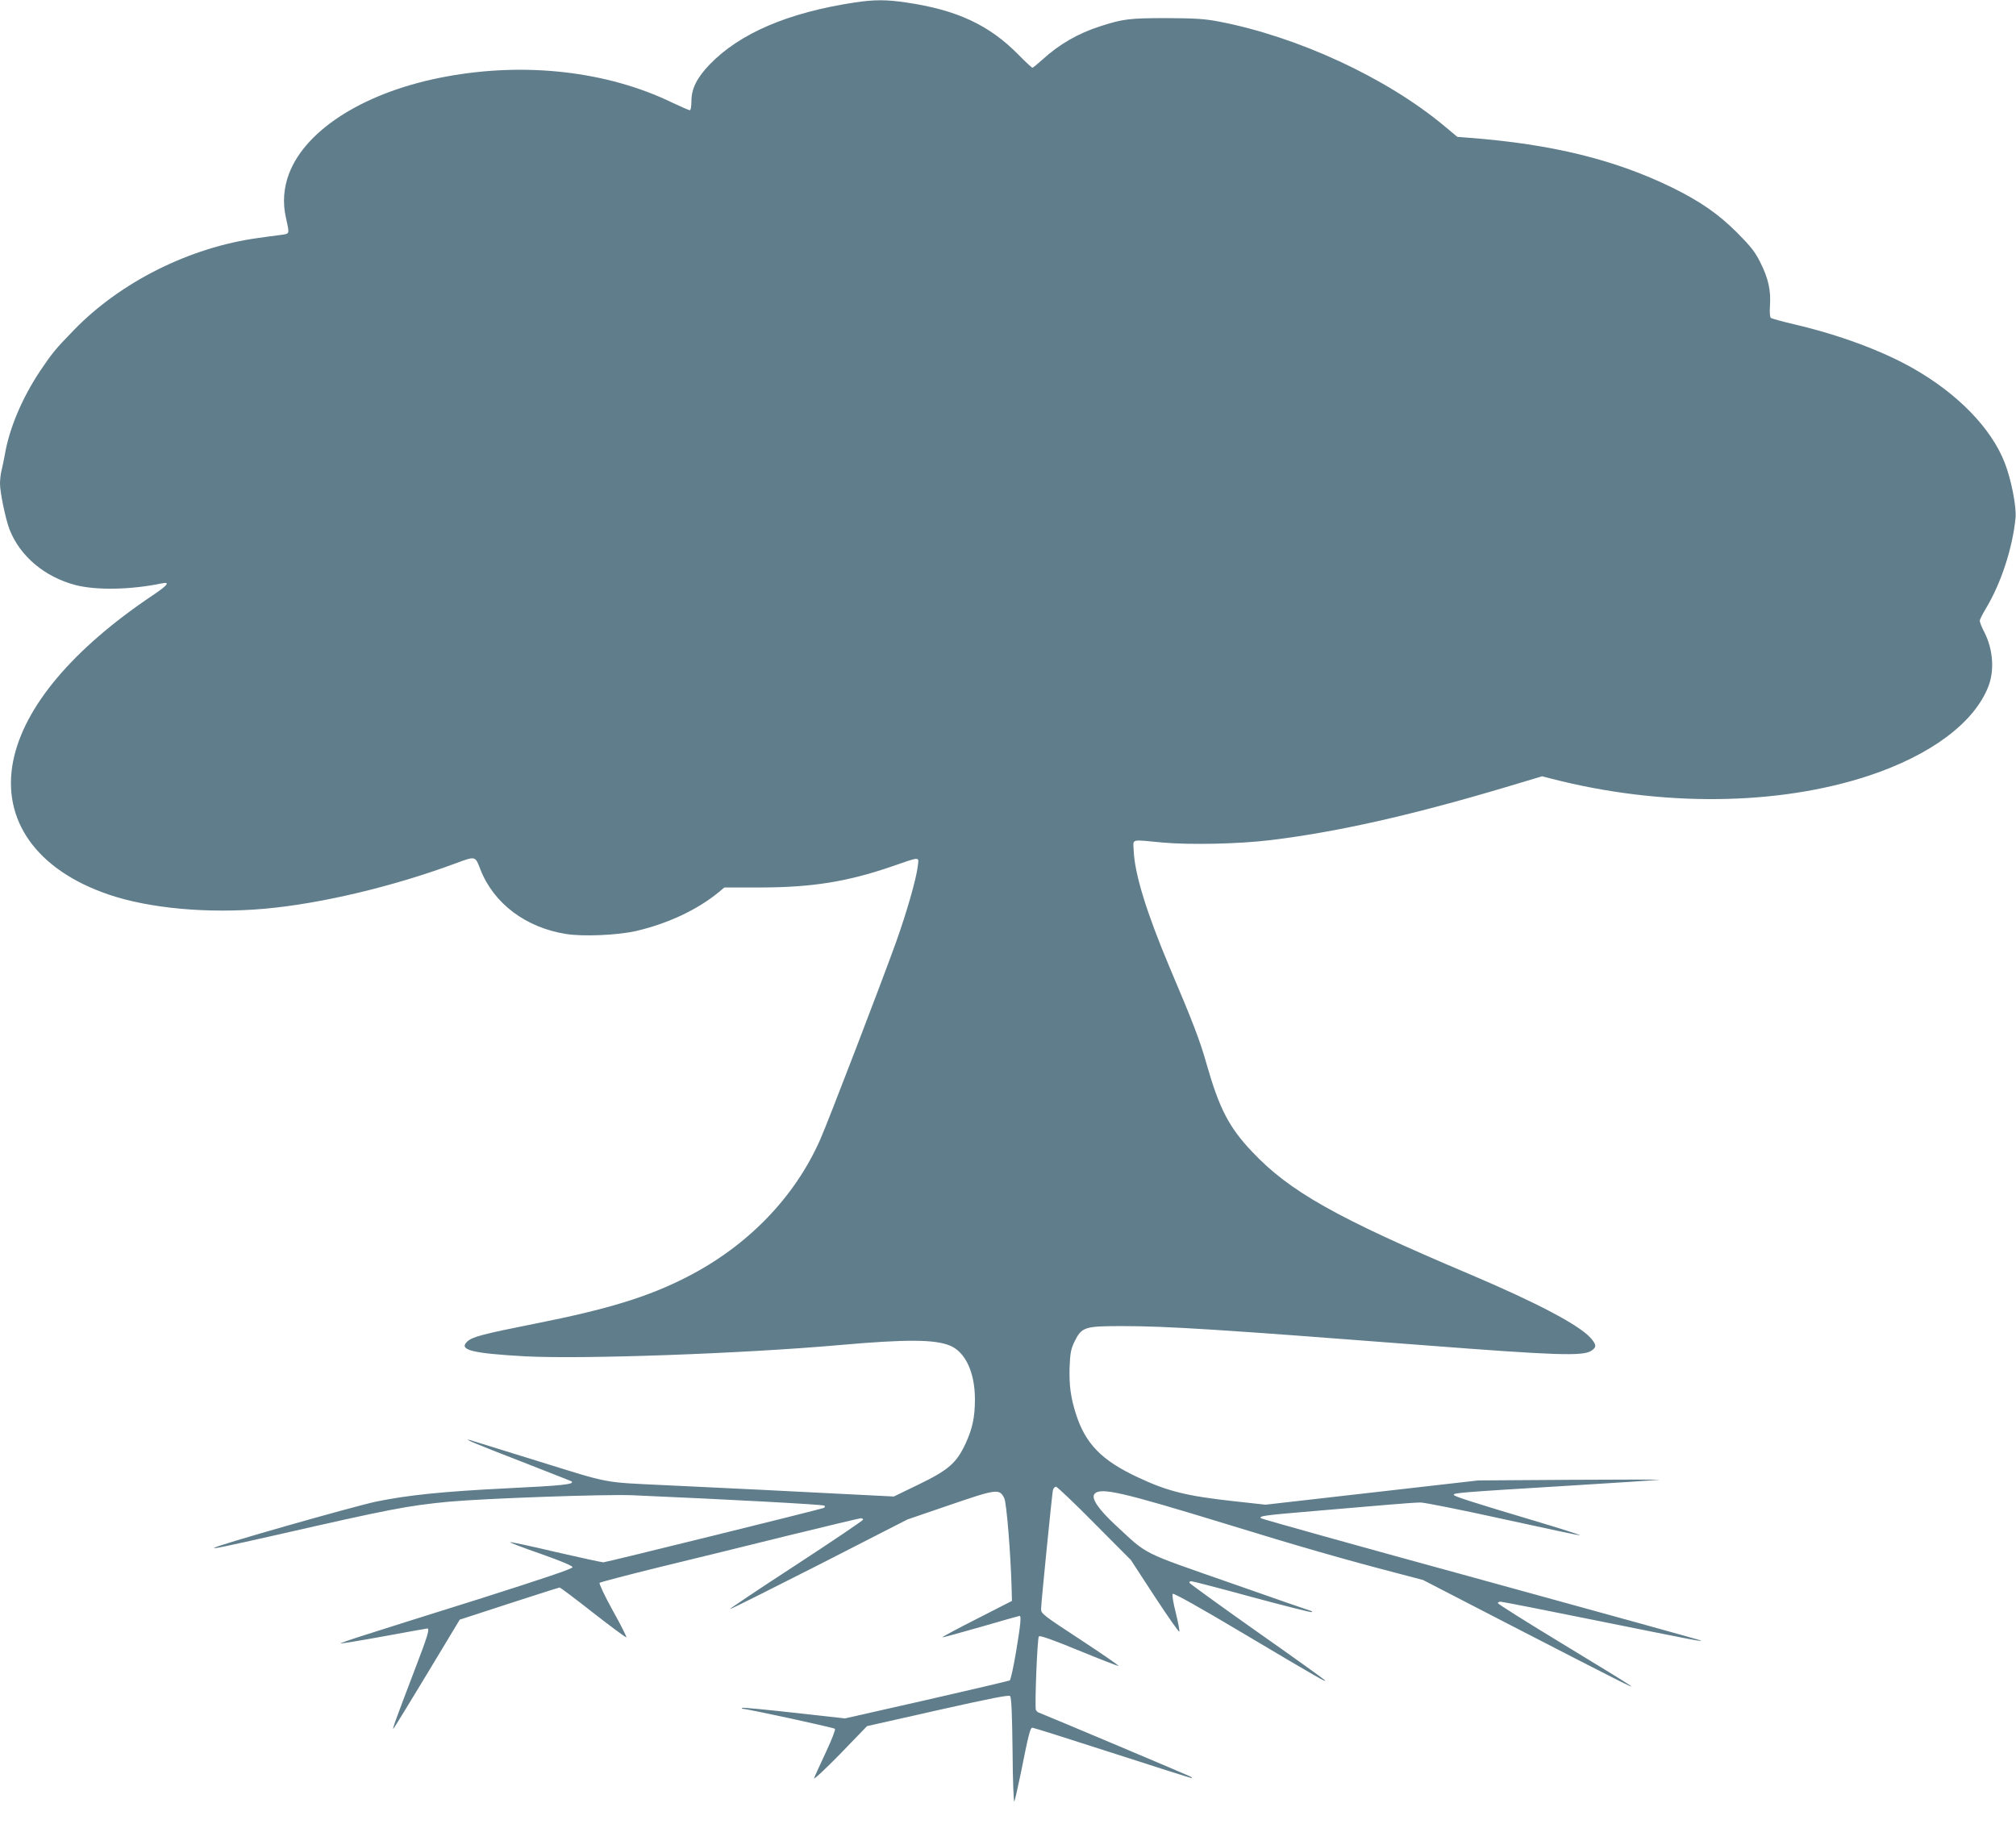
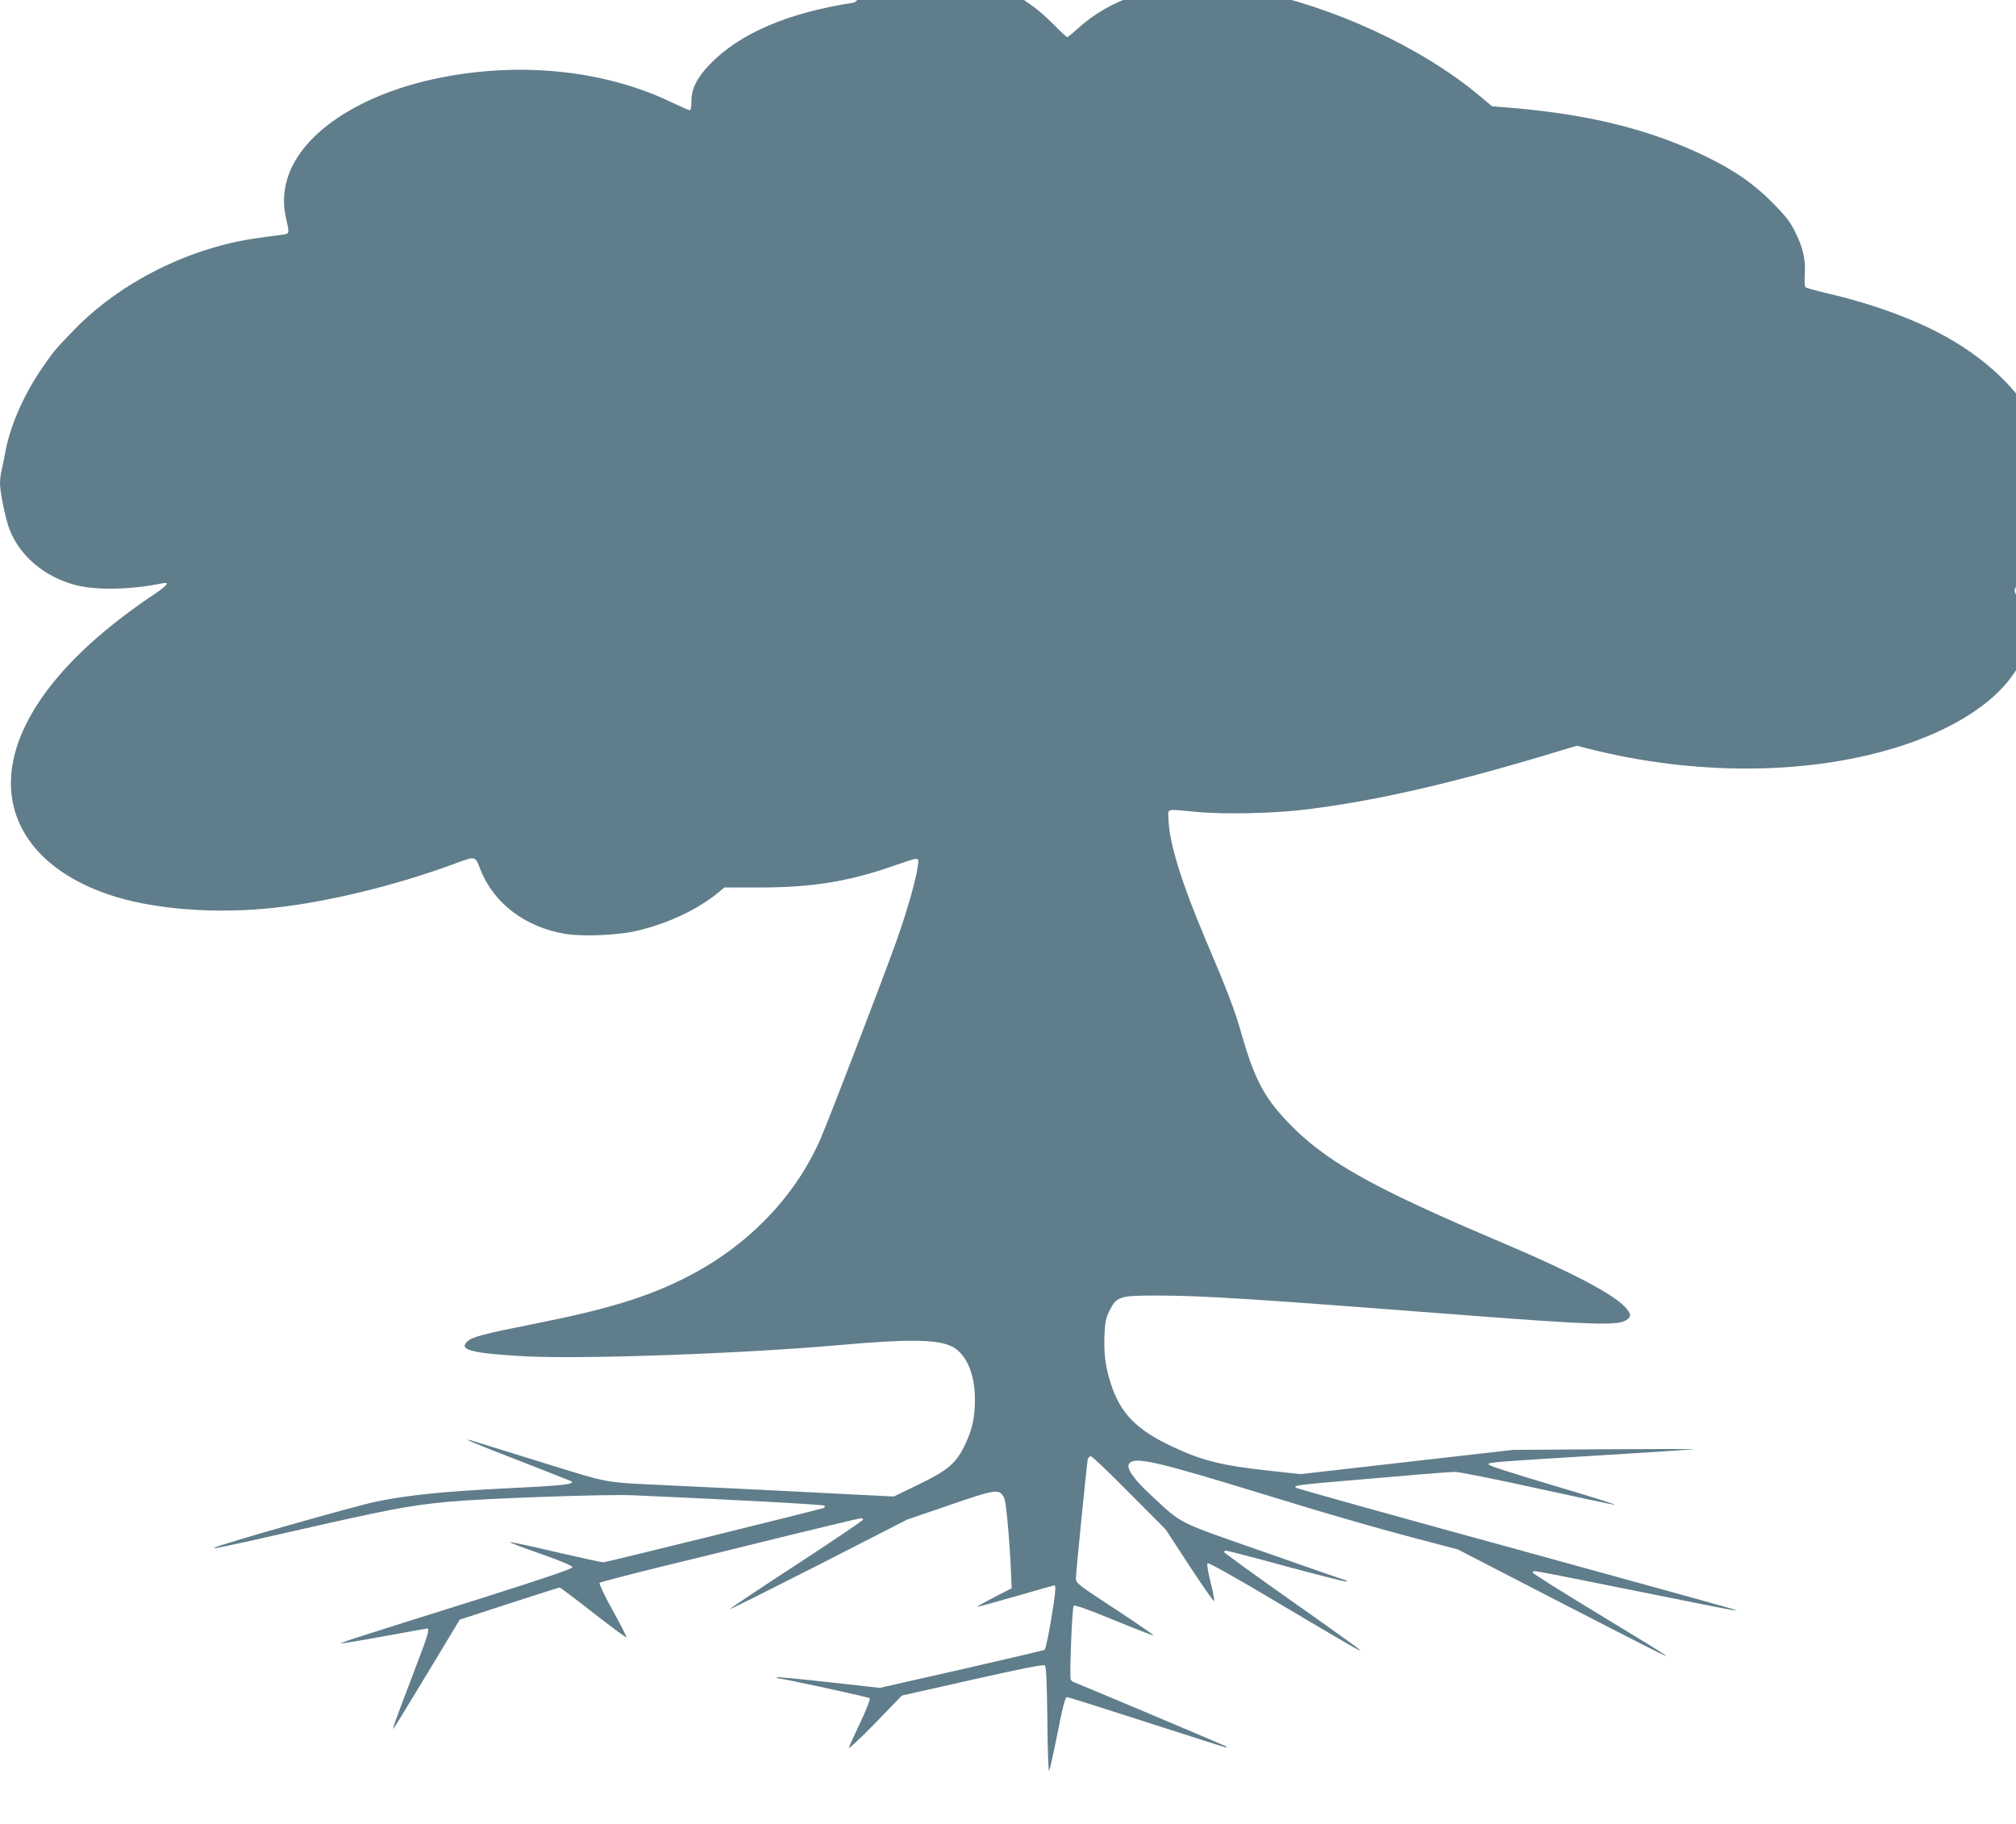
<svg xmlns="http://www.w3.org/2000/svg" version="1.0" width="1280pt" height="1158pt" viewBox="0 0 1280 1158" preserveAspectRatio="xMidYMid meet">
  <g transform="translate(0,1158) scale(0.1,-0.1)" fill="#607d8b" stroke="none">
-     <path d="M5425 11564 c-421 -64 -727 -195 -919 -393 -81 -85 -116 -154 -116 -233 0 -33 -4 -58 -10 -58 -6 0 -56 22 -113 49 -412 199 -929 258 -1433 165 -505 -92 -891 -331 -999 -617 -34 -90 -41 -185 -20 -277 24 -111 27 -103 -35 -112 -30 -4 -93 -12 -140 -19 -435 -59 -876 -280 -1171 -585 -118 -121 -137 -145 -214 -259 -114 -171 -195 -362 -224 -530 -7 -38 -17 -86 -22 -106 -5 -20 -9 -56 -9 -81 0 -55 36 -227 61 -291 67 -170 224 -301 419 -352 133 -34 351 -30 548 11 55 11 37 -12 -60 -77 -505 -339 -814 -705 -884 -1049 -76 -377 148 -693 603 -849 259 -89 633 -123 993 -91 358 32 817 141 1215 289 125 46 122 47 155 -39 84 -216 287 -369 542 -410 108 -18 328 -8 444 18 204 47 392 136 526 246 l37 31 238 0 c320 1 543 37 818 131 195 67 179 67 172 3 -10 -81 -67 -282 -137 -479 -90 -251 -430 -1137 -482 -1255 -163 -369 -462 -677 -848 -874 -244 -125 -500 -204 -965 -296 -327 -65 -395 -83 -427 -112 -60 -54 26 -76 367 -95 368 -19 1382 17 2000 72 420 37 600 36 697 -4 98 -41 158 -171 158 -341 0 -113 -16 -187 -59 -280 -58 -125 -109 -169 -299 -261 l-157 -76 -220 11 c-337 18 -894 45 -1235 61 -397 19 -339 8 -799 151 -229 71 -425 132 -436 135 -55 14 35 -24 325 -136 173 -68 317 -124 319 -126 21 -19 -61 -27 -411 -44 -406 -20 -627 -43 -828 -84 -142 -30 -1015 -278 -1030 -294 -9 -8 64 7 405 84 706 161 823 184 1085 209 229 21 990 48 1165 41 622 -27 1212 -59 1219 -66 6 -6 4 -11 -5 -15 -30 -11 -1382 -345 -1398 -345 -9 0 -144 29 -300 65 -156 37 -287 65 -292 63 -5 -2 82 -35 194 -74 130 -46 202 -76 202 -85 0 -10 -182 -71 -575 -196 -316 -99 -649 -204 -739 -233 -89 -28 -161 -53 -159 -55 2 -2 125 18 273 45 149 27 273 50 278 50 17 0 3 -46 -79 -260 -127 -333 -146 -386 -135 -375 5 6 102 163 215 351 l205 340 313 102 c172 56 317 102 321 102 5 0 101 -72 214 -161 113 -88 207 -158 210 -155 3 2 -36 80 -87 171 -51 92 -88 171 -83 175 4 4 175 49 378 99 204 49 572 140 819 201 246 60 454 110 462 110 8 0 14 -4 14 -9 0 -5 -191 -134 -425 -287 -234 -152 -423 -279 -421 -281 2 -3 257 125 566 282 l561 287 260 89 c309 106 324 108 355 47 15 -28 41 -354 47 -573 l2 -80 -223 -114 c-123 -62 -221 -115 -219 -117 2 -2 112 28 244 66 133 39 244 70 247 70 11 0 6 -56 -23 -229 -16 -95 -34 -177 -40 -181 -7 -3 -244 -59 -529 -124 l-517 -117 -324 36 c-178 20 -326 34 -329 31 -3 -3 -1 -6 4 -6 27 0 577 -119 585 -127 5 -5 -20 -69 -57 -148 -36 -77 -70 -151 -75 -165 -5 -14 67 53 164 152 l172 178 448 101 c339 76 452 98 460 90 9 -9 13 -112 16 -348 1 -185 7 -330 11 -322 4 8 22 86 40 174 51 255 61 295 75 295 7 0 235 -72 507 -160 272 -88 499 -160 504 -160 5 0 1 5 -8 10 -12 7 -879 373 -965 407 -6 2 -13 10 -16 16 -8 24 9 457 19 467 7 7 89 -22 254 -90 134 -55 248 -99 252 -98 4 2 -105 77 -242 167 -235 154 -250 165 -250 194 0 37 69 723 75 755 3 12 12 22 20 22 7 0 118 -105 244 -233 l231 -232 152 -233 c84 -128 154 -228 156 -222 2 6 -8 61 -23 121 -17 66 -24 114 -19 119 6 6 181 -92 439 -246 488 -290 546 -323 525 -301 -8 8 -204 149 -435 311 -231 163 -421 301 -423 306 -2 6 3 10 12 10 8 0 183 -45 387 -101 204 -55 374 -98 377 -95 3 4 3 6 0 6 -3 0 -236 81 -518 180 -575 201 -518 173 -726 365 -111 103 -157 172 -135 199 37 44 169 14 841 -192 441 -136 754 -226 1085 -312 l160 -42 515 -266 c778 -401 827 -425 802 -405 -12 10 -207 130 -432 266 -226 137 -410 253 -410 258 0 5 8 9 18 9 10 0 296 -56 636 -125 595 -120 644 -130 635 -121 -2 2 -629 176 -1394 386 -764 209 -1394 385 -1399 390 -14 14 20 19 329 45 165 14 376 32 470 40 93 8 189 15 214 15 25 0 261 -47 524 -105 264 -58 483 -105 488 -103 5 2 -125 43 -289 92 -422 126 -512 156 -512 165 0 12 48 16 705 56 314 19 584 37 600 39 17 2 -235 2 -560 0 l-590 -4 -675 -77 -675 -77 -200 22 c-302 33 -425 64 -613 153 -227 106 -330 212 -390 399 -34 106 -44 182 -41 297 4 94 8 116 32 166 45 91 64 97 299 97 291 0 615 -21 1913 -121 841 -65 1015 -71 1068 -36 35 23 34 38 -3 81 -74 83 -339 223 -770 406 -846 358 -1141 524 -1380 777 -147 155 -209 275 -290 560 -41 145 -84 258 -234 611 -146 347 -222 592 -228 742 -3 76 -26 70 187 50 168 -15 477 -9 675 15 419 50 893 156 1494 335 l237 71 62 -16 c697 -179 1436 -171 2013 20 392 130 668 335 758 565 40 101 31 235 -24 344 -17 32 -30 65 -30 74 0 8 16 40 35 72 99 162 173 388 192 581 7 70 -27 244 -68 349 -85 221 -302 444 -591 606 -196 110 -465 209 -743 274 -77 18 -145 37 -151 41 -7 6 -9 35 -6 82 6 96 -11 170 -61 270 -33 67 -60 101 -146 188 -121 121 -235 200 -416 289 -361 176 -762 275 -1286 315 l-76 6 -84 70 c-367 306 -930 566 -1429 662 -96 18 -151 21 -335 22 -232 0 -275 -5 -420 -52 -140 -45 -260 -114 -367 -212 -31 -28 -59 -51 -63 -51 -4 0 -44 37 -89 83 -186 189 -391 284 -711 331 -128 19 -205 19 -330 0z" />
+     <path d="M5425 11564 c-421 -64 -727 -195 -919 -393 -81 -85 -116 -154 -116 -233 0 -33 -4 -58 -10 -58 -6 0 -56 22 -113 49 -412 199 -929 258 -1433 165 -505 -92 -891 -331 -999 -617 -34 -90 -41 -185 -20 -277 24 -111 27 -103 -35 -112 -30 -4 -93 -12 -140 -19 -435 -59 -876 -280 -1171 -585 -118 -121 -137 -145 -214 -259 -114 -171 -195 -362 -224 -530 -7 -38 -17 -86 -22 -106 -5 -20 -9 -56 -9 -81 0 -55 36 -227 61 -291 67 -170 224 -301 419 -352 133 -34 351 -30 548 11 55 11 37 -12 -60 -77 -505 -339 -814 -705 -884 -1049 -76 -377 148 -693 603 -849 259 -89 633 -123 993 -91 358 32 817 141 1215 289 125 46 122 47 155 -39 84 -216 287 -369 542 -410 108 -18 328 -8 444 18 204 47 392 136 526 246 l37 31 238 0 c320 1 543 37 818 131 195 67 179 67 172 3 -10 -81 -67 -282 -137 -479 -90 -251 -430 -1137 -482 -1255 -163 -369 -462 -677 -848 -874 -244 -125 -500 -204 -965 -296 -327 -65 -395 -83 -427 -112 -60 -54 26 -76 367 -95 368 -19 1382 17 2000 72 420 37 600 36 697 -4 98 -41 158 -171 158 -341 0 -113 -16 -187 -59 -280 -58 -125 -109 -169 -299 -261 l-157 -76 -220 11 c-337 18 -894 45 -1235 61 -397 19 -339 8 -799 151 -229 71 -425 132 -436 135 -55 14 35 -24 325 -136 173 -68 317 -124 319 -126 21 -19 -61 -27 -411 -44 -406 -20 -627 -43 -828 -84 -142 -30 -1015 -278 -1030 -294 -9 -8 64 7 405 84 706 161 823 184 1085 209 229 21 990 48 1165 41 622 -27 1212 -59 1219 -66 6 -6 4 -11 -5 -15 -30 -11 -1382 -345 -1398 -345 -9 0 -144 29 -300 65 -156 37 -287 65 -292 63 -5 -2 82 -35 194 -74 130 -46 202 -76 202 -85 0 -10 -182 -71 -575 -196 -316 -99 -649 -204 -739 -233 -89 -28 -161 -53 -159 -55 2 -2 125 18 273 45 149 27 273 50 278 50 17 0 3 -46 -79 -260 -127 -333 -146 -386 -135 -375 5 6 102 163 215 351 l205 340 313 102 c172 56 317 102 321 102 5 0 101 -72 214 -161 113 -88 207 -158 210 -155 3 2 -36 80 -87 171 -51 92 -88 171 -83 175 4 4 175 49 378 99 204 49 572 140 819 201 246 60 454 110 462 110 8 0 14 -4 14 -9 0 -5 -191 -134 -425 -287 -234 -152 -423 -279 -421 -281 2 -3 257 125 566 282 l561 287 260 89 c309 106 324 108 355 47 15 -28 41 -354 47 -573 c-123 -62 -221 -115 -219 -117 2 -2 112 28 244 66 133 39 244 70 247 70 11 0 6 -56 -23 -229 -16 -95 -34 -177 -40 -181 -7 -3 -244 -59 -529 -124 l-517 -117 -324 36 c-178 20 -326 34 -329 31 -3 -3 -1 -6 4 -6 27 0 577 -119 585 -127 5 -5 -20 -69 -57 -148 -36 -77 -70 -151 -75 -165 -5 -14 67 53 164 152 l172 178 448 101 c339 76 452 98 460 90 9 -9 13 -112 16 -348 1 -185 7 -330 11 -322 4 8 22 86 40 174 51 255 61 295 75 295 7 0 235 -72 507 -160 272 -88 499 -160 504 -160 5 0 1 5 -8 10 -12 7 -879 373 -965 407 -6 2 -13 10 -16 16 -8 24 9 457 19 467 7 7 89 -22 254 -90 134 -55 248 -99 252 -98 4 2 -105 77 -242 167 -235 154 -250 165 -250 194 0 37 69 723 75 755 3 12 12 22 20 22 7 0 118 -105 244 -233 l231 -232 152 -233 c84 -128 154 -228 156 -222 2 6 -8 61 -23 121 -17 66 -24 114 -19 119 6 6 181 -92 439 -246 488 -290 546 -323 525 -301 -8 8 -204 149 -435 311 -231 163 -421 301 -423 306 -2 6 3 10 12 10 8 0 183 -45 387 -101 204 -55 374 -98 377 -95 3 4 3 6 0 6 -3 0 -236 81 -518 180 -575 201 -518 173 -726 365 -111 103 -157 172 -135 199 37 44 169 14 841 -192 441 -136 754 -226 1085 -312 l160 -42 515 -266 c778 -401 827 -425 802 -405 -12 10 -207 130 -432 266 -226 137 -410 253 -410 258 0 5 8 9 18 9 10 0 296 -56 636 -125 595 -120 644 -130 635 -121 -2 2 -629 176 -1394 386 -764 209 -1394 385 -1399 390 -14 14 20 19 329 45 165 14 376 32 470 40 93 8 189 15 214 15 25 0 261 -47 524 -105 264 -58 483 -105 488 -103 5 2 -125 43 -289 92 -422 126 -512 156 -512 165 0 12 48 16 705 56 314 19 584 37 600 39 17 2 -235 2 -560 0 l-590 -4 -675 -77 -675 -77 -200 22 c-302 33 -425 64 -613 153 -227 106 -330 212 -390 399 -34 106 -44 182 -41 297 4 94 8 116 32 166 45 91 64 97 299 97 291 0 615 -21 1913 -121 841 -65 1015 -71 1068 -36 35 23 34 38 -3 81 -74 83 -339 223 -770 406 -846 358 -1141 524 -1380 777 -147 155 -209 275 -290 560 -41 145 -84 258 -234 611 -146 347 -222 592 -228 742 -3 76 -26 70 187 50 168 -15 477 -9 675 15 419 50 893 156 1494 335 l237 71 62 -16 c697 -179 1436 -171 2013 20 392 130 668 335 758 565 40 101 31 235 -24 344 -17 32 -30 65 -30 74 0 8 16 40 35 72 99 162 173 388 192 581 7 70 -27 244 -68 349 -85 221 -302 444 -591 606 -196 110 -465 209 -743 274 -77 18 -145 37 -151 41 -7 6 -9 35 -6 82 6 96 -11 170 -61 270 -33 67 -60 101 -146 188 -121 121 -235 200 -416 289 -361 176 -762 275 -1286 315 l-76 6 -84 70 c-367 306 -930 566 -1429 662 -96 18 -151 21 -335 22 -232 0 -275 -5 -420 -52 -140 -45 -260 -114 -367 -212 -31 -28 -59 -51 -63 -51 -4 0 -44 37 -89 83 -186 189 -391 284 -711 331 -128 19 -205 19 -330 0z" />
  </g>
</svg>